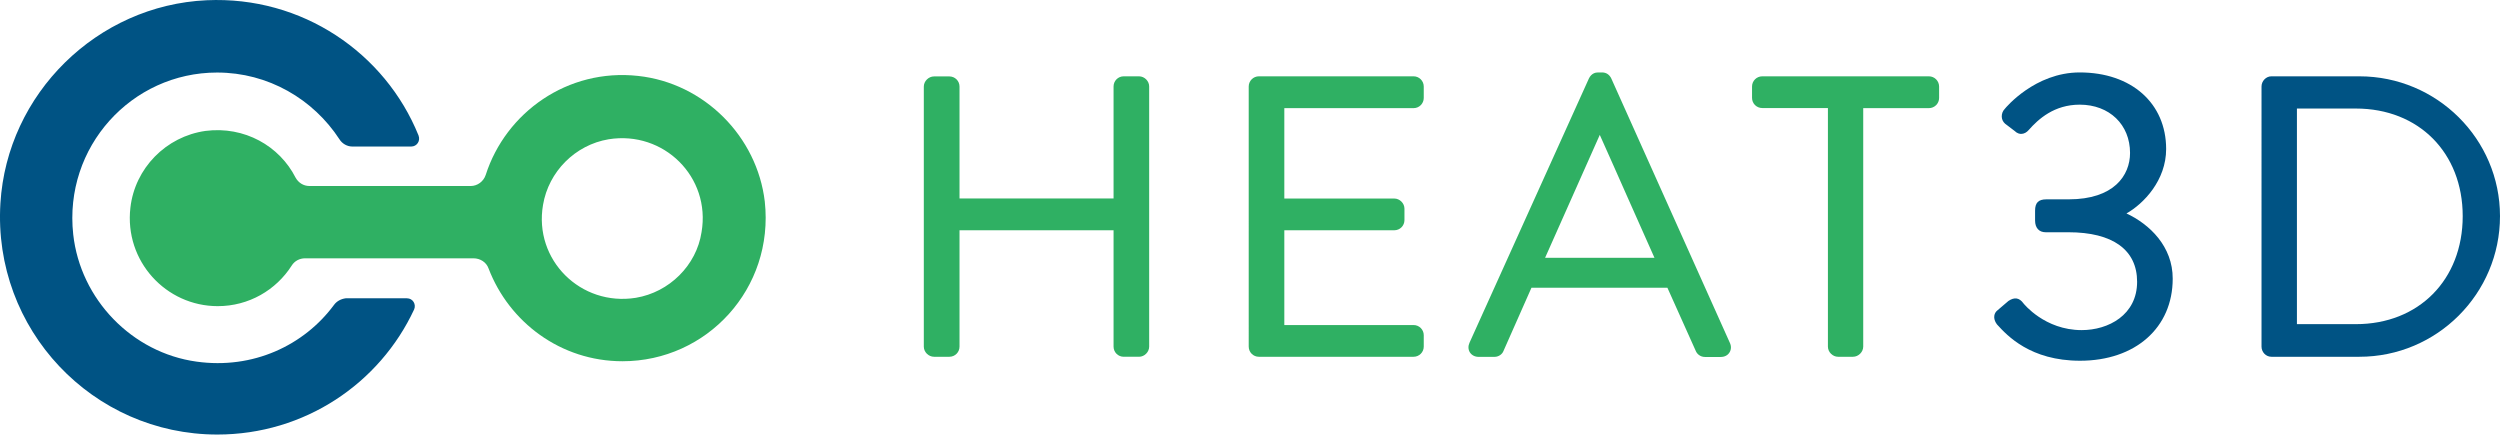
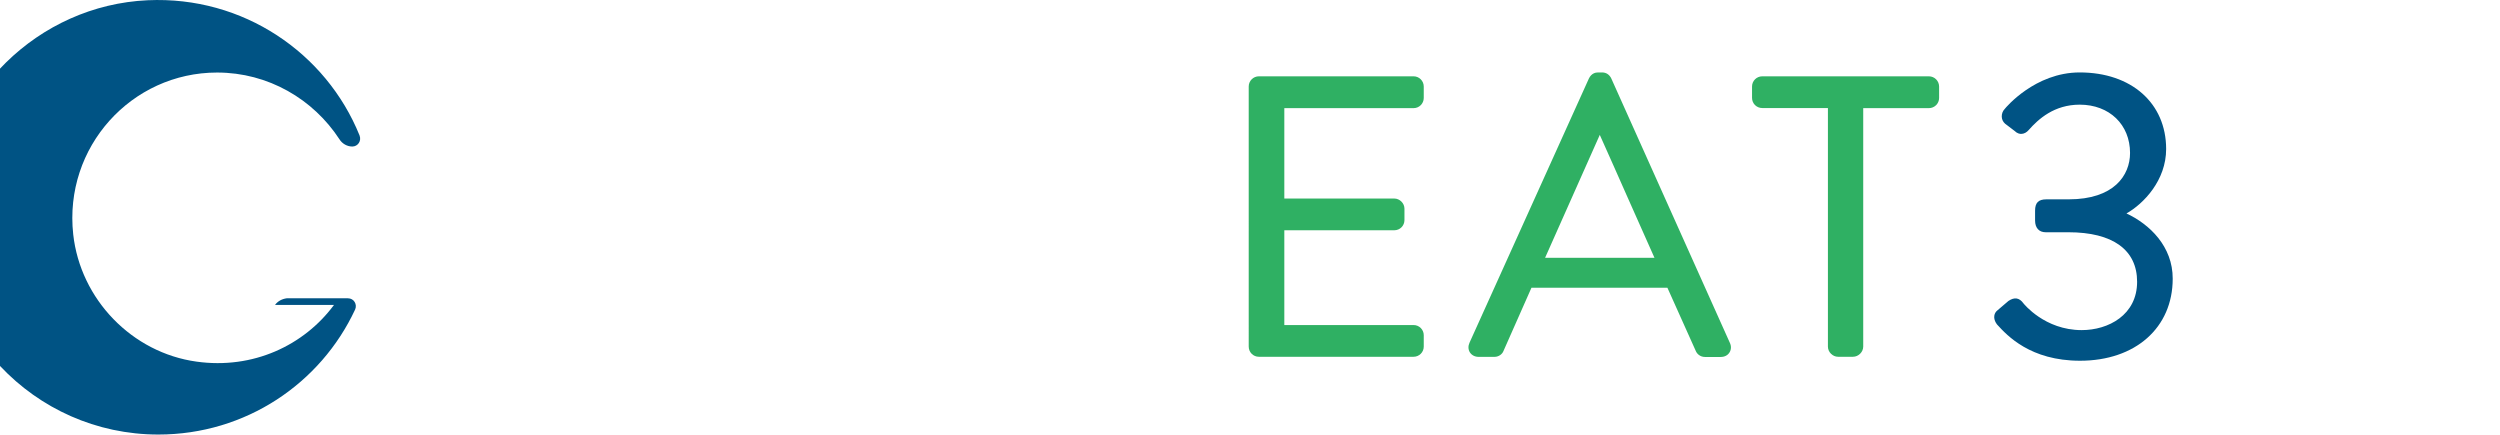
<svg xmlns="http://www.w3.org/2000/svg" xmlns:ns1="http://sodipodi.sourceforge.net/DTD/sodipodi-0.dtd" xmlns:ns2="http://www.inkscape.org/namespaces/inkscape" version="1.1" id="Layer_1" x="0px" y="0px" viewBox="0 0 251.382 43.694" xml:space="preserve" ns1:docname="Heat3D.svg" width="251.382" height="43.694" ns2:version="1.0.2 (e86c8708, 2021-01-15)">
  <defs id="defs47" />
  <ns1:namedview pagecolor="#ffffff" bordercolor="#666666" borderopacity="1" objecttolerance="10" gridtolerance="10" guidetolerance="10" ns2:pageopacity="0" ns2:pageshadow="2" ns2:window-width="1738" ns2:window-height="765" id="namedview45" showgrid="false" fit-margin-top="0" fit-margin-left="0" fit-margin-right="0" fit-margin-bottom="0" ns2:zoom="2.041053" ns2:cx="205.29826" ns2:cy="14.009533" ns2:window-x="0" ns2:window-y="25" ns2:window-maximized="0" ns2:current-layer="Layer_1" />
  <style type="text/css" id="style10">
	.st0{fill:#2FB063;}
	.st1{fill:#005384;}
</style>
  <g id="g42" transform="translate(-46.778,-18.846)">
    <g id="g40">
      <g id="g28">
        <g id="g20">
-           <path class="st0" d="m 161.31,26.52 h -1.54 c -0.57,0 -1.02,0.46 -1.02,1.02 V 38.8 H 143.26 V 27.55 c 0,-0.57 -0.46,-1.02 -1.02,-1.02 h -1.54 c -0.55,0 -1.03,0.48 -1.03,1.02 V 53.7 c 0,0.55 0.48,1.02 1.03,1.02 h 1.54 c 0.57,0 1.02,-0.46 1.02,-1.02 V 42 h 15.49 v 11.7 c 0,0.57 0.46,1.02 1.02,1.02 h 1.54 c 0.55,0 1.02,-0.48 1.02,-1.02 V 27.55 c 0.01,-0.55 -0.47,-1.03 -1.02,-1.03 z" id="path12" />
          <path class="st0" d="m 188.92,26.52 h -15.56 c -0.56,0 -1.02,0.46 -1.02,1.02 V 53.7 c 0,0.57 0.46,1.02 1.02,1.02 h 15.56 c 0.56,0 1.02,-0.46 1.02,-1.02 v -1.15 c 0,-0.56 -0.46,-1.02 -1.02,-1.02 h -13 V 42 h 11.06 c 0.57,0 1.02,-0.46 1.02,-1.02 v -1.15 c 0,-0.55 -0.48,-1.02 -1.02,-1.02 h -11.06 v -9.09 h 13 c 0.56,0 1.02,-0.46 1.02,-1.02 v -1.15 c 0,-0.57 -0.46,-1.03 -1.02,-1.03 z" id="path14" />
          <path class="st0" d="m 208.79,26.72 c -0.19,-0.38 -0.51,-0.59 -0.92,-0.59 h -0.4 c -0.28,0 -0.67,0.1 -0.92,0.6 l -12.01,26.58 c -0.15,0.33 -0.14,0.68 0.04,0.97 0.18,0.28 0.5,0.45 0.88,0.45 h 1.58 c 0.47,0 0.81,-0.3 0.92,-0.6 l 2.81,-6.35 h 13.67 l 2.85,6.35 c 0.12,0.3 0.45,0.61 0.93,0.61 h 1.58 c 0.38,0 0.7,-0.16 0.88,-0.45 0.18,-0.28 0.2,-0.64 0.04,-0.97 z m 4.35,18.05 h -11 l 5.5,-12.36 c 0.94,2.08 1.86,4.18 2.79,6.27 0.9,2.03 1.8,4.07 2.71,6.09 z" id="path16" />
          <path class="st0" d="m 240.73,26.52 h -16.75 c -0.57,0 -1.03,0.46 -1.03,1.02 v 1.15 c 0,0.57 0.46,1.02 1.03,1.02 h 6.6 V 53.7 c 0,0.55 0.48,1.02 1.02,1.02 h 1.5 c 0.55,0 1.03,-0.48 1.03,-1.02 V 29.72 h 6.6 c 0.57,0 1.03,-0.46 1.03,-1.02 v -1.15 c 0,-0.57 -0.46,-1.03 -1.03,-1.03 z" id="path18" />
        </g>
        <g id="g26">
          <path class="st1" d="m 260.6,40.31 c 1.73,-0.98 3.99,-3.33 3.99,-6.48 0,-4.61 -3.49,-7.7 -8.69,-7.7 -4.5,0 -7.44,3.54 -7.54,3.67 -0.2,0.2 -0.31,0.49 -0.3,0.78 0.01,0.27 0.12,0.51 0.33,0.7 l 0.96,0.73 c 0.26,0.26 0.53,0.31 0.69,0.3 0.26,-0.01 0.53,-0.15 0.73,-0.39 0.97,-1.1 2.56,-2.55 5.13,-2.55 2.98,0 5.06,2 5.06,4.86 0,2.25 -1.62,4.66 -6.16,4.66 h -2.25 c -0.8,0 -1.14,0.34 -1.14,1.14 v 0.99 c 0,0.74 0.4,1.18 1.06,1.18 h 2.29 c 4.46,0 6.91,1.77 6.91,4.98 0,3.34 -2.89,4.86 -5.57,4.86 -3.74,0 -5.84,-2.67 -5.86,-2.69 -0.41,-0.57 -0.9,-0.65 -1.51,-0.24 l -1.1,0.94 c -0.18,0.14 -0.29,0.33 -0.32,0.55 -0.04,0.27 0.05,0.57 0.25,0.84 l 0.05,0.06 c 0.99,1.08 3.32,3.62 8.32,3.62 5.57,0 9.32,-3.32 9.32,-8.25 0.01,-3.25 -2.33,-5.48 -4.65,-6.56 z" id="path22" />
-           <path class="st1" d="m 284.02,26.52 h -8.85 c -0.53,0 -0.99,0.47 -0.99,1.02 V 53.7 c 0,0.56 0.45,1.02 0.99,1.02 h 8.85 c 7.8,0 14.14,-6.34 14.14,-14.14 0,-7.75 -6.34,-14.06 -14.14,-14.06 z m 10.39,14.06 c 0,6.4 -4.42,10.86 -10.74,10.86 h -5.93 V 29.76 h 5.93 c 6.32,0 10.74,4.45 10.74,10.82 z" id="path24" />
        </g>
      </g>
      <g id="g38">
        <g id="g36">
          <g id="g34">
-             <path class="st0" d="m 110.94,26.48 c -7.1,-0.78 -13.31,3.69 -15.32,9.95 -0.22,0.67 -0.84,1.12 -1.51,1.12 H 77.9 c -0.62,0 -1.12,-0.34 -1.4,-0.84 -1.62,-3.19 -5.14,-5.2 -9.06,-4.7 -3.97,0.56 -7.1,3.75 -7.55,7.72 -0.62,5.37 3.58,9.9 8.78,9.9 3.13,0 5.87,-1.62 7.44,-4.08 0.28,-0.45 0.78,-0.73 1.34,-0.73 h 16.94 c 0.67,0 1.29,0.39 1.51,1.01 2.07,5.42 7.27,9.34 13.47,9.34 8.5,0 15.26,-7.32 14.31,-16.05 -0.77,-6.55 -6.09,-11.92 -12.74,-12.64 m -0.22,22.31 c -5.54,0.89 -10.29,-3.8 -9.34,-9.34 0.56,-3.35 3.24,-6.04 6.6,-6.6 5.54,-0.89 10.29,3.8 9.34,9.34 -0.51,3.35 -3.25,6.04 -6.6,6.6" id="path30" />
-             <path class="st1" d="M 80.36,49.51 C 77.34,53.59 72.2,56 66.55,55.21 60.06,54.32 54.86,48.95 54.14,42.41 53.18,33.63 60,26.14 68.61,26.14 c 5.14,0 9.67,2.68 12.3,6.71 0.28,0.45 0.78,0.73 1.29,0.73 h 5.93 c 0.56,0 0.95,-0.56 0.73,-1.12 -3.35,-8.28 -11.69,-14.03 -21.3,-13.59 -11.01,0.5 -20.07,9.39 -20.74,20.41 -0.78,12.69 9.28,23.26 21.81,23.26 8.78,0 16.33,-5.14 19.79,-12.58 0.22,-0.5 -0.11,-1.12 -0.73,-1.12 h -6.15 c -0.46,0.06 -0.9,0.28 -1.18,0.67" id="path32" />
+             <path class="st1" d="M 80.36,49.51 C 77.34,53.59 72.2,56 66.55,55.21 60.06,54.32 54.86,48.95 54.14,42.41 53.18,33.63 60,26.14 68.61,26.14 c 5.14,0 9.67,2.68 12.3,6.71 0.28,0.45 0.78,0.73 1.29,0.73 c 0.56,0 0.95,-0.56 0.73,-1.12 -3.35,-8.28 -11.69,-14.03 -21.3,-13.59 -11.01,0.5 -20.07,9.39 -20.74,20.41 -0.78,12.69 9.28,23.26 21.81,23.26 8.78,0 16.33,-5.14 19.79,-12.58 0.22,-0.5 -0.11,-1.12 -0.73,-1.12 h -6.15 c -0.46,0.06 -0.9,0.28 -1.18,0.67" id="path32" />
          </g>
        </g>
      </g>
    </g>
  </g>
</svg>